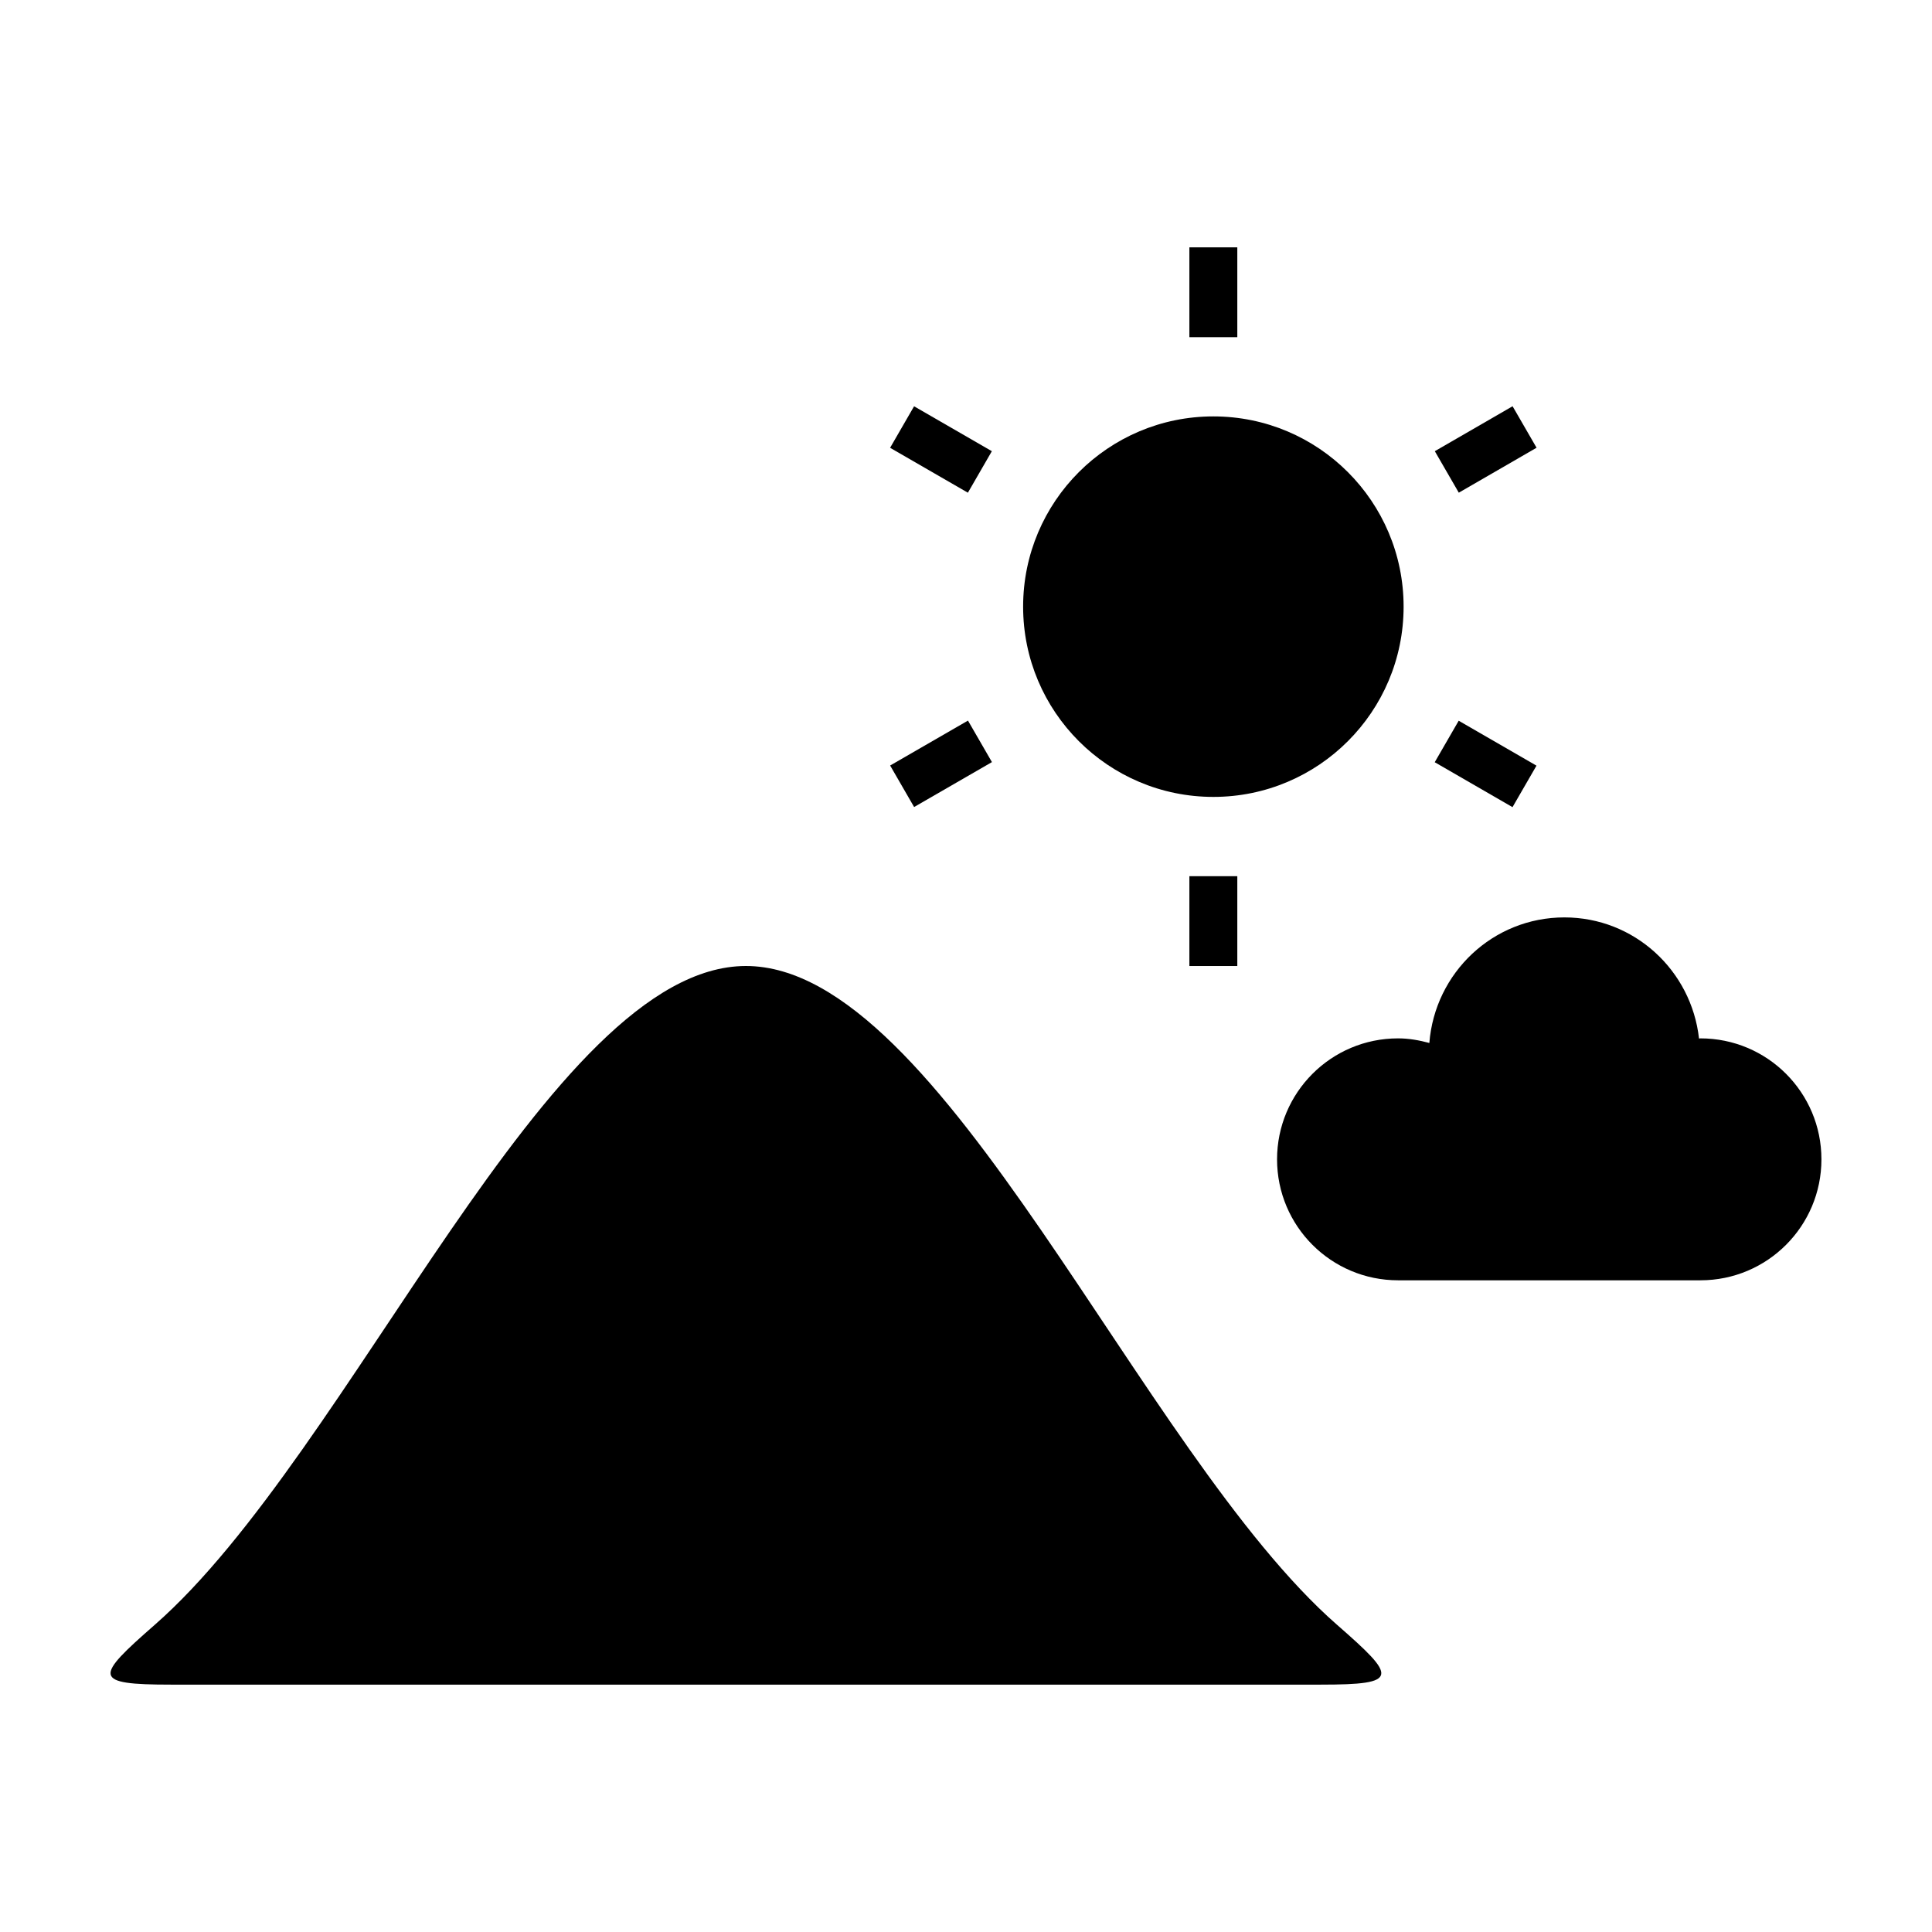
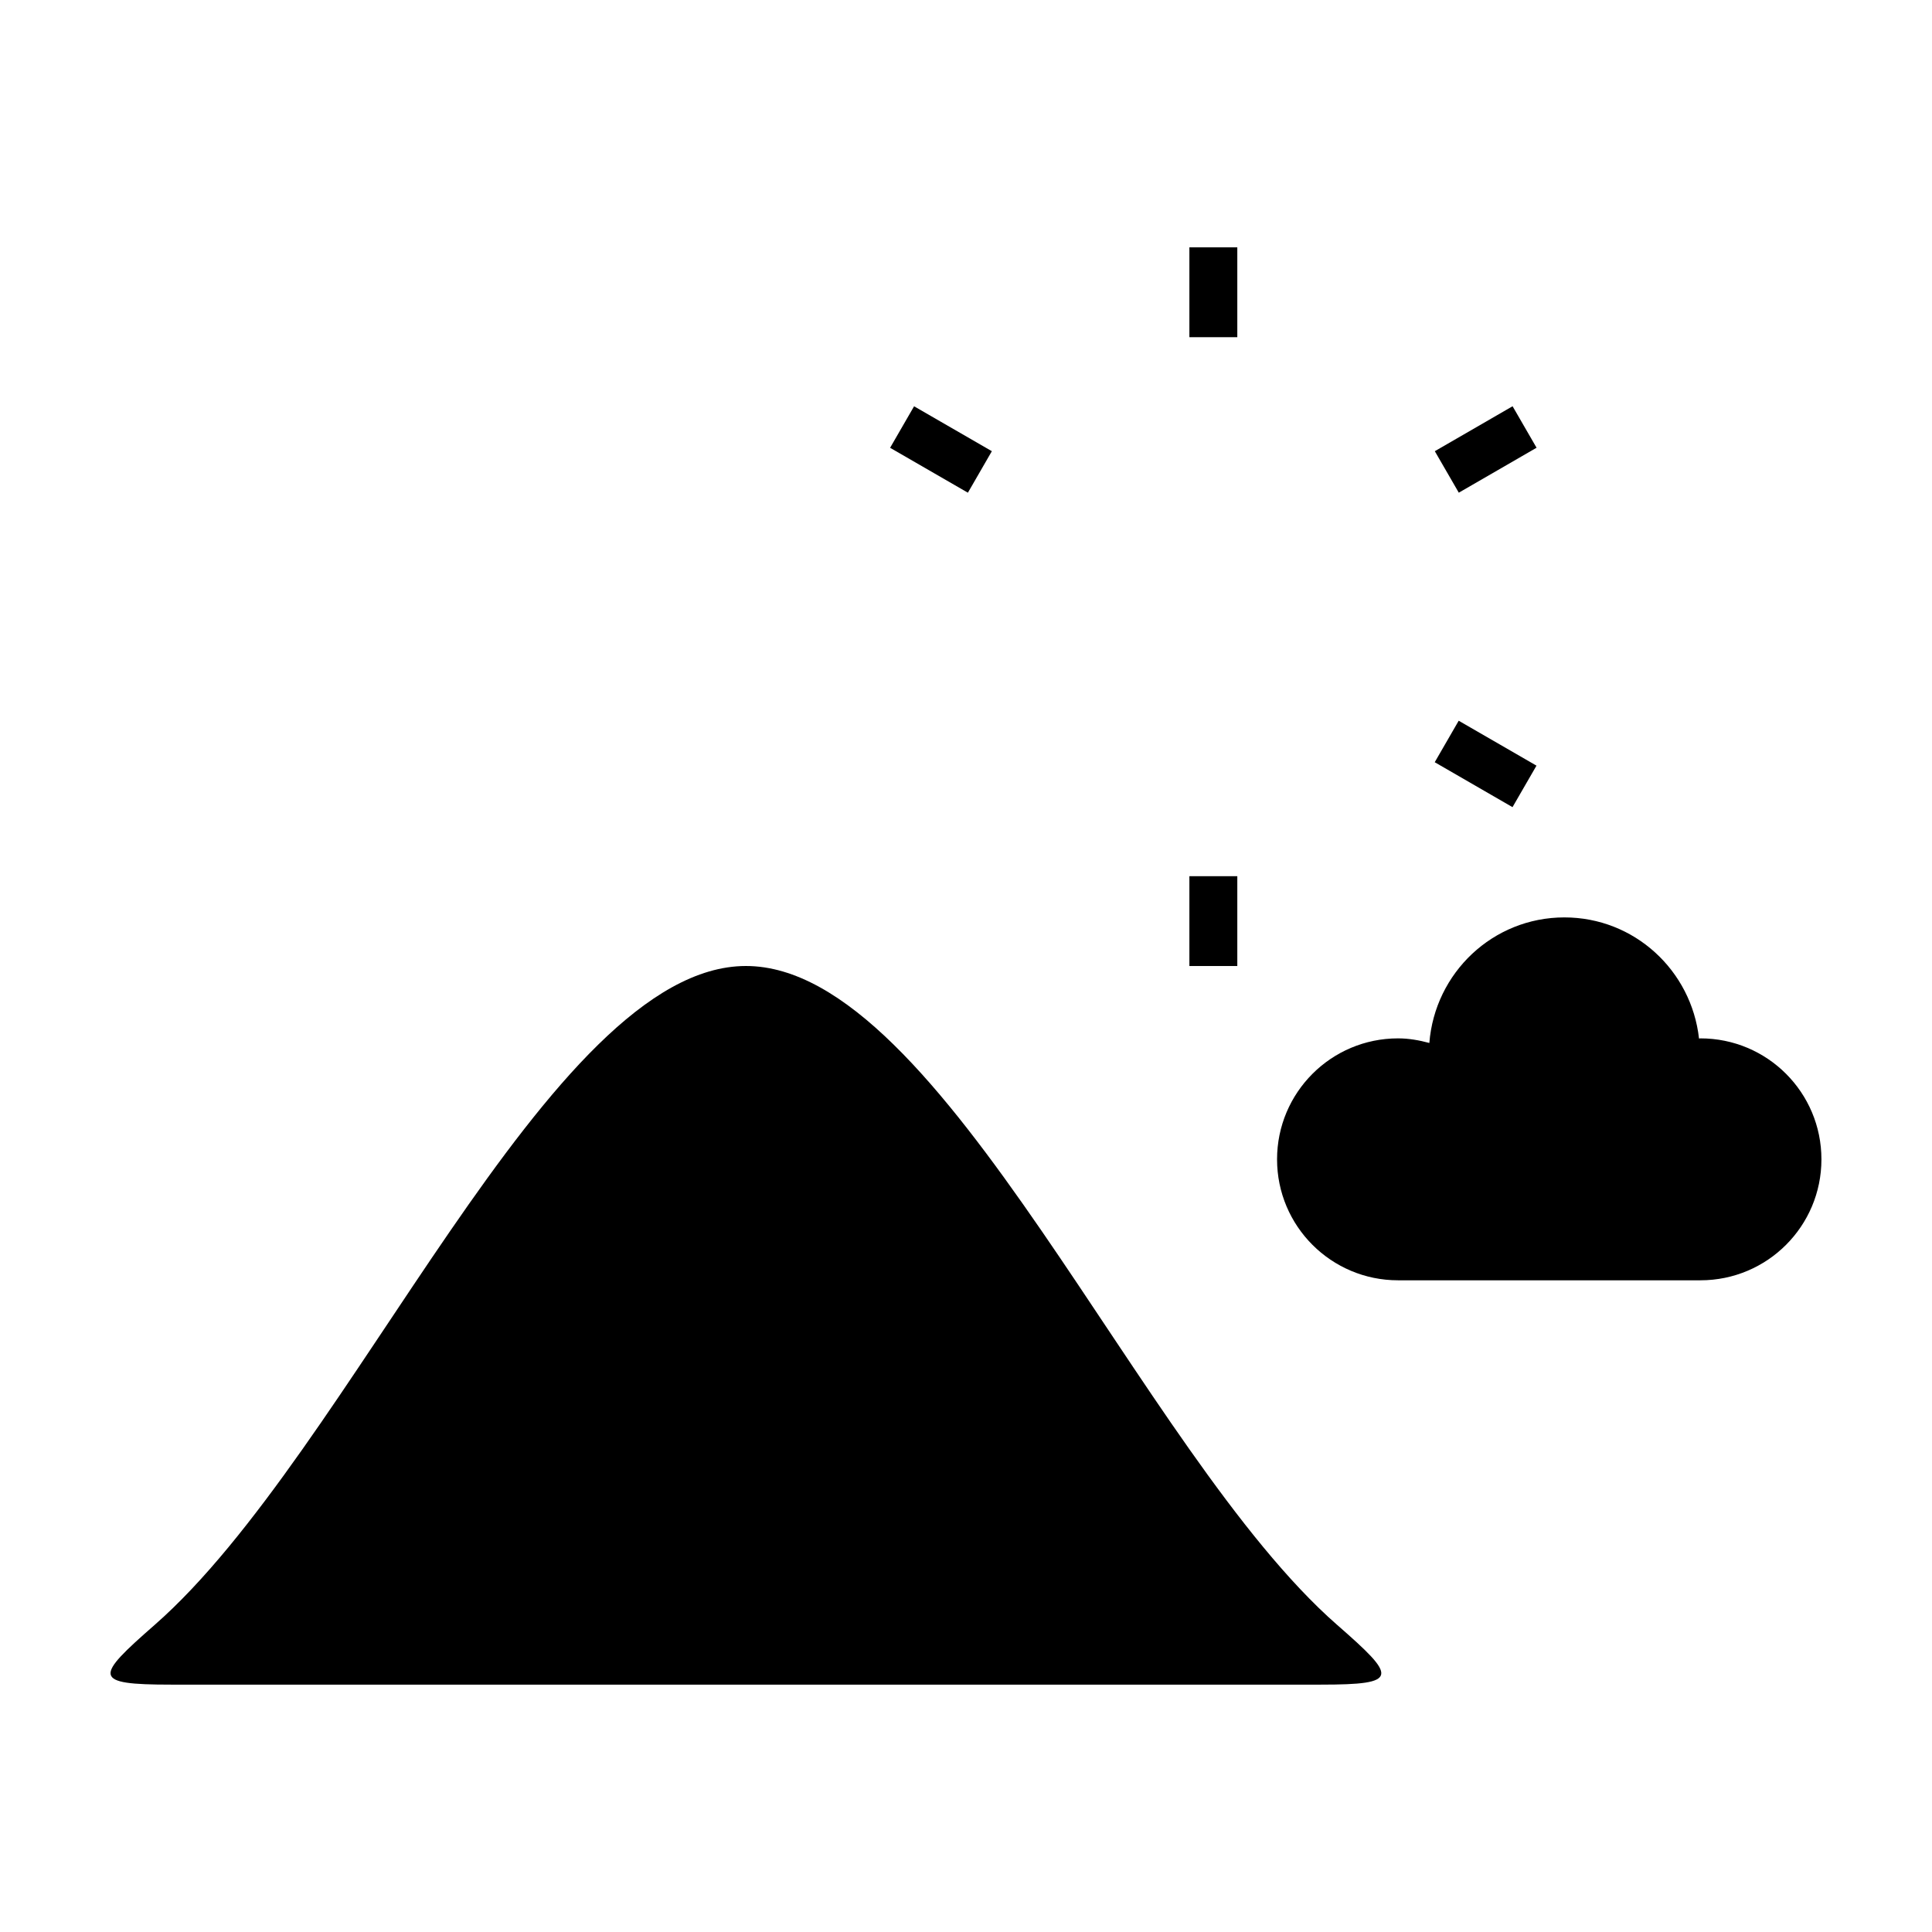
<svg xmlns="http://www.w3.org/2000/svg" fill="#000000" width="800px" height="800px" version="1.1" viewBox="144 144 512 512">
  <g>
-     <path d="m515.97 304.77c0 27.844-22.57 50.418-50.414 50.418s-50.418-22.574-50.418-50.418 22.574-50.418 50.418-50.418 50.414 22.574 50.414 50.418" />
    <path d="m594.64 419.18c-0.125 0-0.258 0.039-0.383 0.039-2.016-18.02-17.113-32.098-35.68-32.098-18.957 0-34.324 14.688-35.785 33.277-2.648-0.711-5.406-1.219-8.293-1.219-17.723 0-32.066 14.363-32.066 32.062 0 17.699 14.355 32.051 32.066 32.051h80.133c17.73 0 32.066-14.359 32.066-32.051 0.008-17.711-14.34-32.062-32.059-32.062z" />
    <path d="m459.2 209.55h12.699v23.809h-12.699z" />
    <path d="m459.2 376.2h12.699v23.805h-12.699z" />
    <path d="m386.24 251.67 20.613 11.902-6.352 11-20.613-11.902z" />
    <path d="m530.57 335 20.613 11.906-6.352 10.996-20.613-11.906z" />
-     <path d="m386.25 357.87-6.352-11 20.625-11.906 6.352 11z" />
    <path d="m544.85 251.66 6.356 10.996-20.609 11.91-6.356-10.996z" />
    <path d="m498.36 574.62c-52.227-45.707-104.46-174.63-156.68-174.62-52.223 0.004-104.46 128.92-156.7 174.62-15.824 13.852-16.703 15.824 4.332 15.824h304.72c21.047 0 20.164-1.977 4.332-15.824z" />
  </g>
</svg>